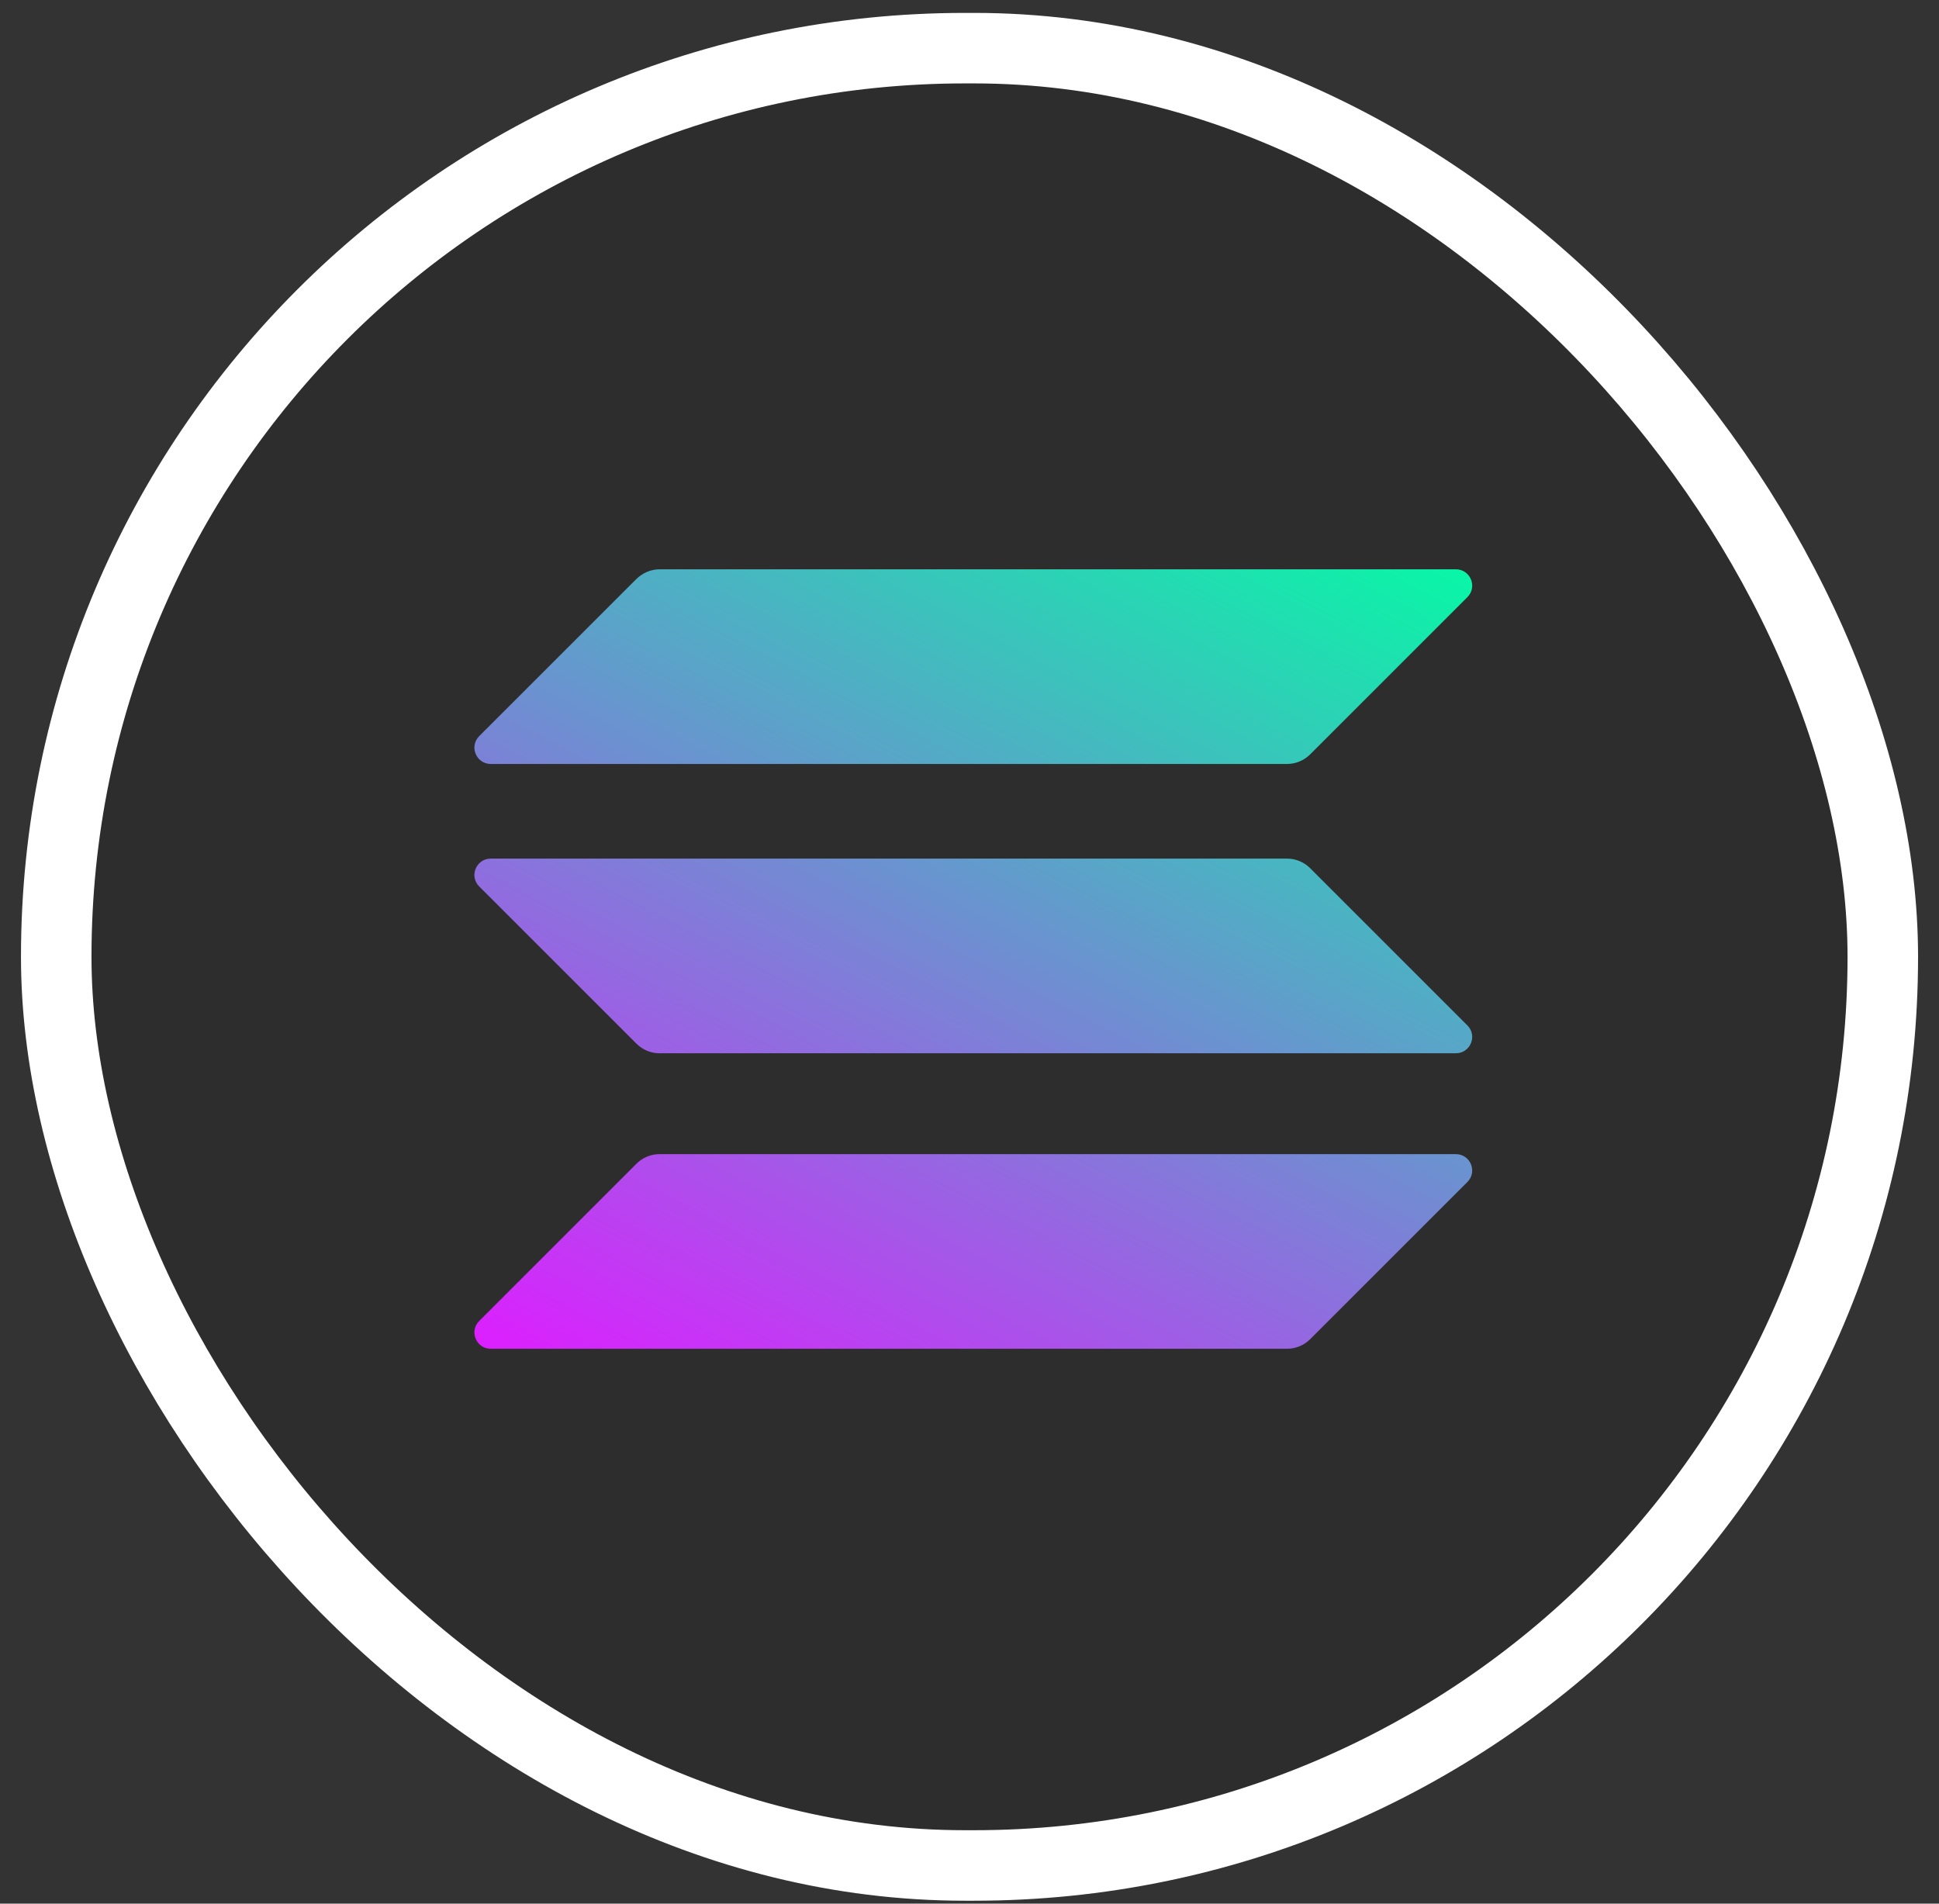
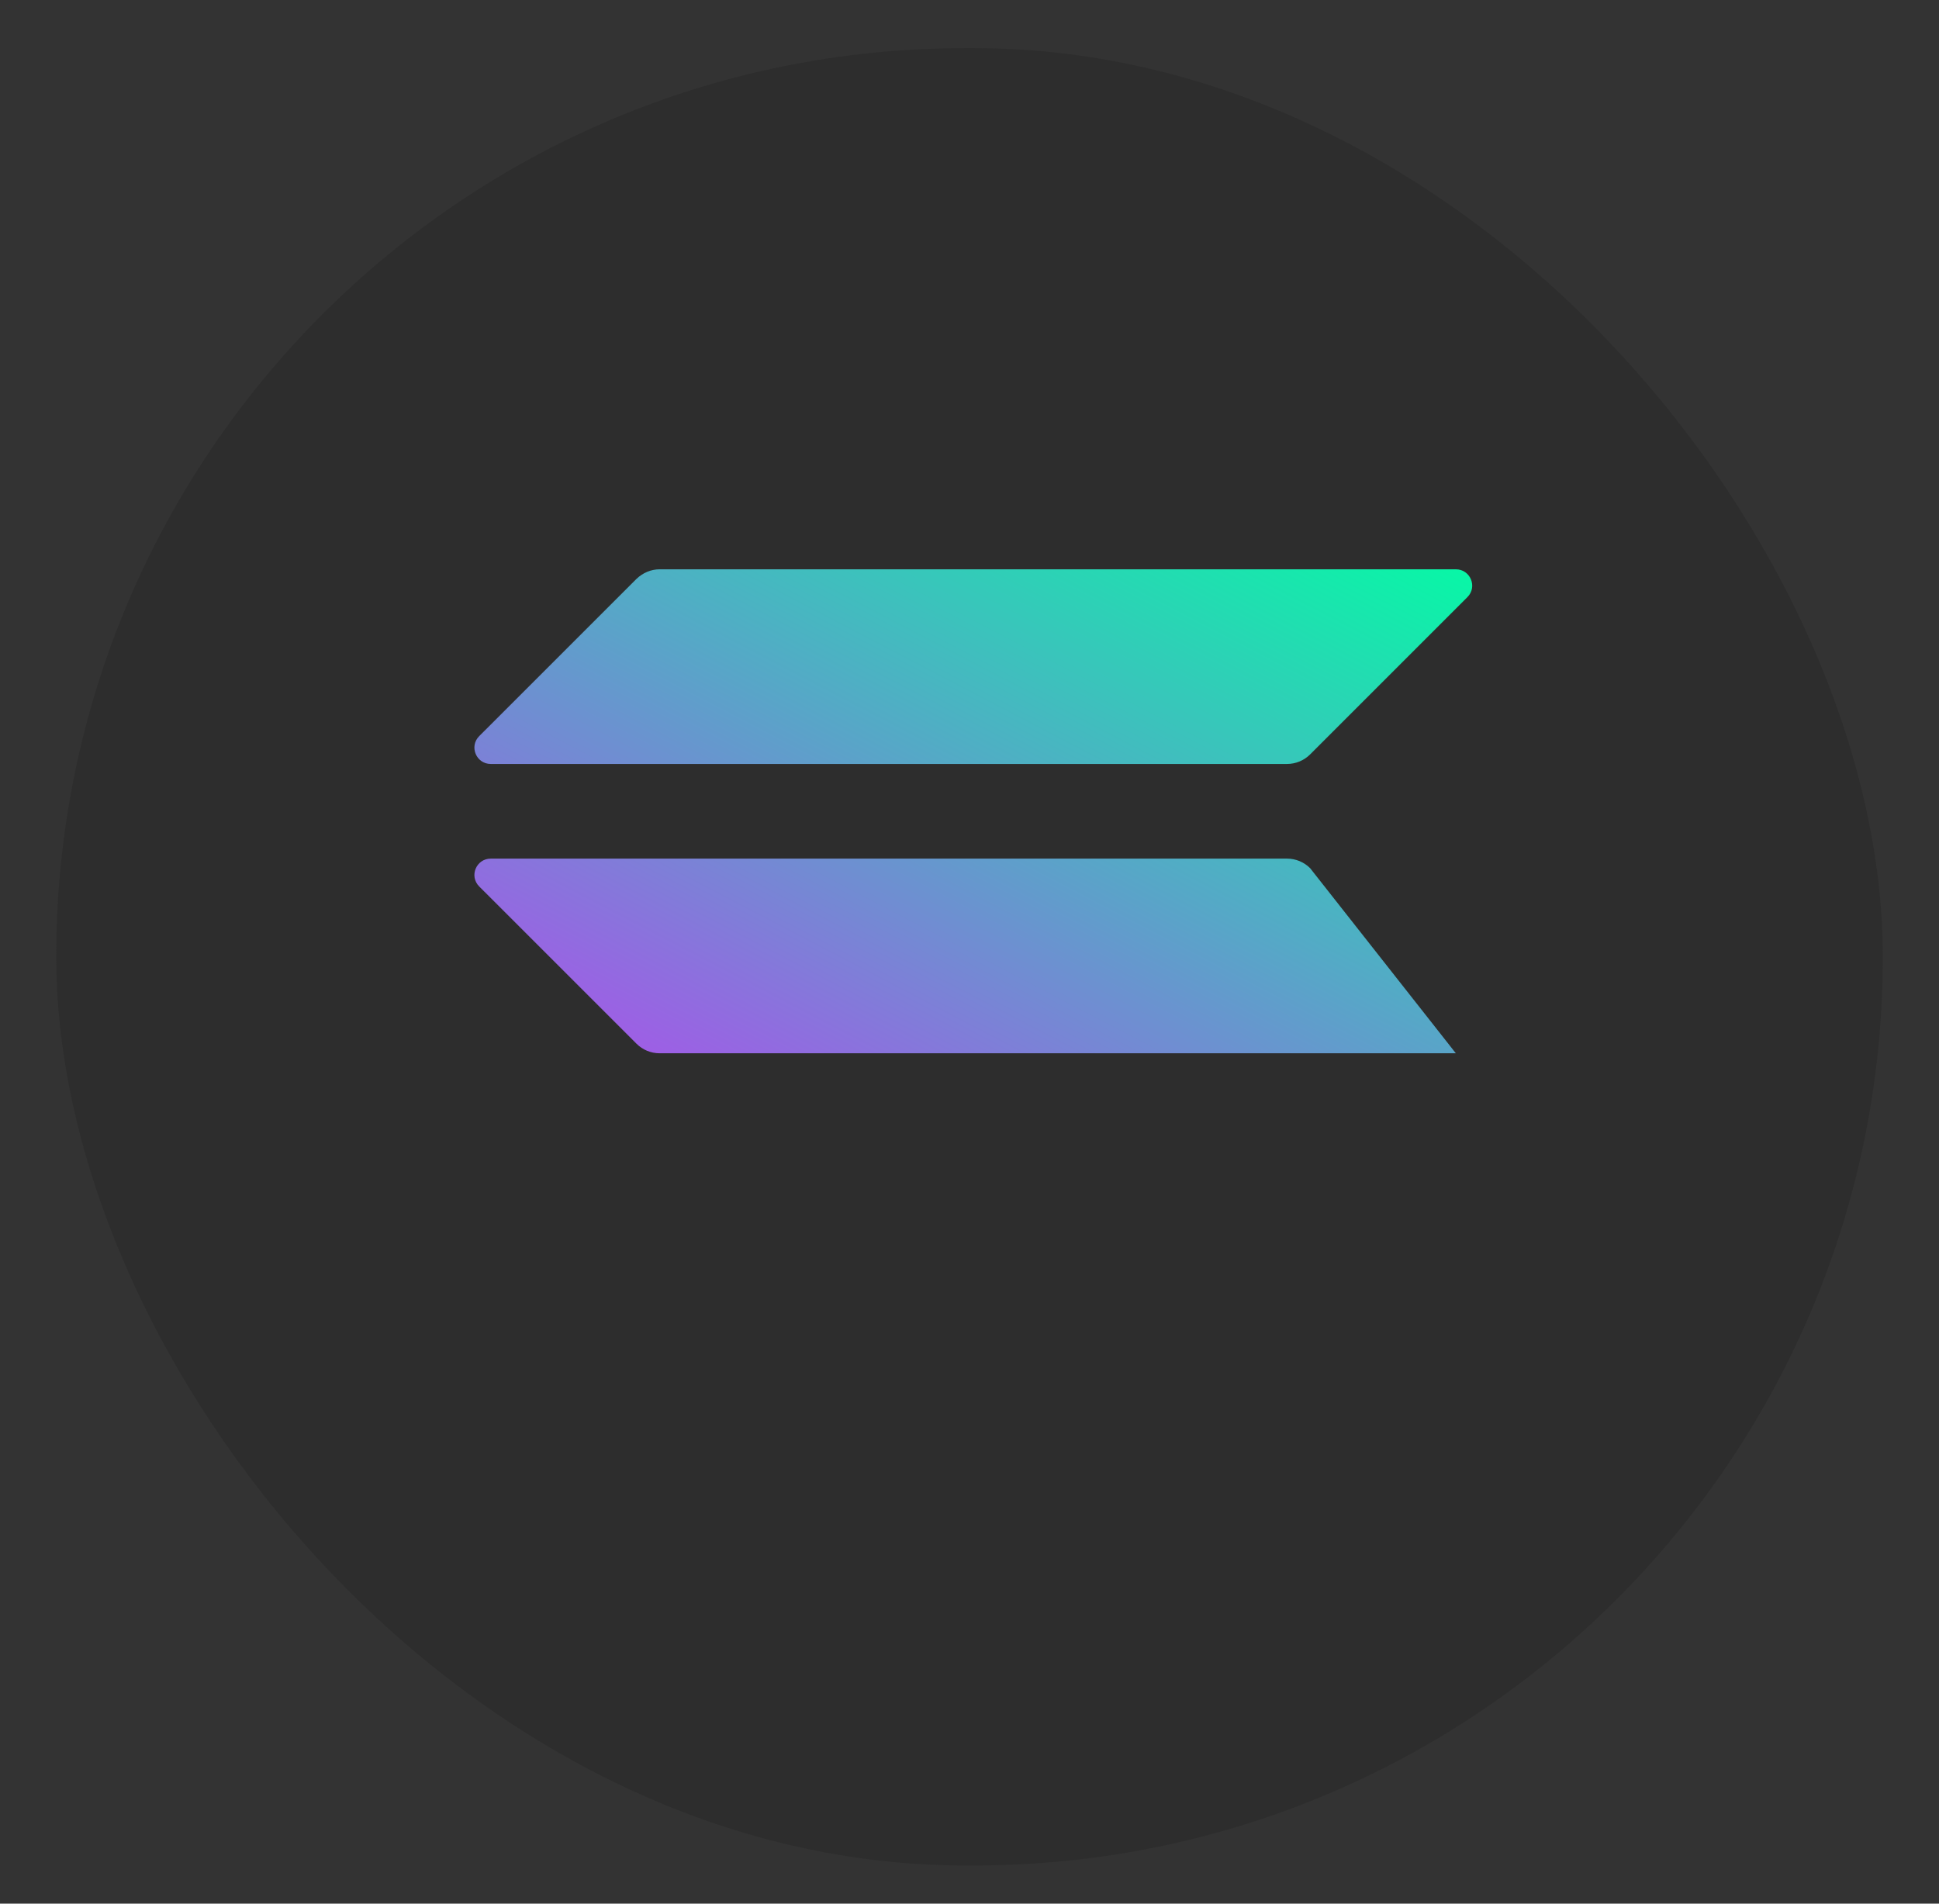
<svg xmlns="http://www.w3.org/2000/svg" width="55" height="54" viewBox="0 0 55 54" fill="none">
  <rect x="0" y="0" width="55" height="54" fill="#333333" stroke="none" />
  <rect x="1.595" y="1.366" width="51.811" height="51.551" rx="25.776" fill="#2D2D2D" />
-   <rect x="1.595" y="1.366" width="51.811" height="51.551" rx="25.776" stroke="white" stroke-width="2" />
-   <path d="M18.055 33.009C18.226 32.838 18.46 32.739 18.709 32.739H41.295C41.708 32.739 41.915 33.237 41.623 33.529L37.161 37.99C36.99 38.161 36.755 38.26 36.507 38.26H13.921C13.508 38.26 13.301 37.762 13.593 37.471L18.055 33.009Z" fill="url(#paint0_linear_6931_47412)" />
  <path d="M18.055 16.42C18.233 16.249 18.468 16.149 18.709 16.149H41.295C41.708 16.149 41.915 16.647 41.623 16.939L37.161 21.401C36.99 21.571 36.755 21.671 36.507 21.671H13.921C13.508 21.671 13.301 21.173 13.593 20.881L18.055 16.42Z" fill="url(#paint1_linear_6931_47412)" />
-   <path d="M37.161 24.626C36.99 24.456 36.755 24.356 36.507 24.356H13.921C13.508 24.356 13.301 24.854 13.593 25.146L18.055 29.607C18.226 29.778 18.46 29.878 18.709 29.878H41.295C41.708 29.878 41.915 29.38 41.623 29.088L37.161 24.626Z" fill="url(#paint2_linear_6931_47412)" />
+   <path d="M37.161 24.626C36.99 24.456 36.755 24.356 36.507 24.356H13.921C13.508 24.356 13.301 24.854 13.593 25.146L18.055 29.607C18.226 29.778 18.46 29.878 18.709 29.878H41.295L37.161 24.626Z" fill="url(#paint2_linear_6931_47412)" />
  <defs>
    <linearGradient id="paint0_linear_6931_47412" x1="39.138" y1="13.416" x2="23.508" y2="43.355" gradientUnits="userSpaceOnUse">
      <stop stop-color="#00FFA3" />
      <stop offset="1" stop-color="#DC1FFF" />
    </linearGradient>
    <linearGradient id="paint1_linear_6931_47412" x1="32.303" y1="9.916" x2="16.673" y2="39.855" gradientUnits="userSpaceOnUse">
      <stop stop-color="#00FFA3" />
      <stop offset="1" stop-color="#DC1FFF" />
    </linearGradient>
    <linearGradient id="paint2_linear_6931_47412" x1="35.699" y1="11.62" x2="20.068" y2="41.559" gradientUnits="userSpaceOnUse">
      <stop stop-color="#00FFA3" />
      <stop offset="1" stop-color="#DC1FFF" />
    </linearGradient>
  </defs>
</svg>